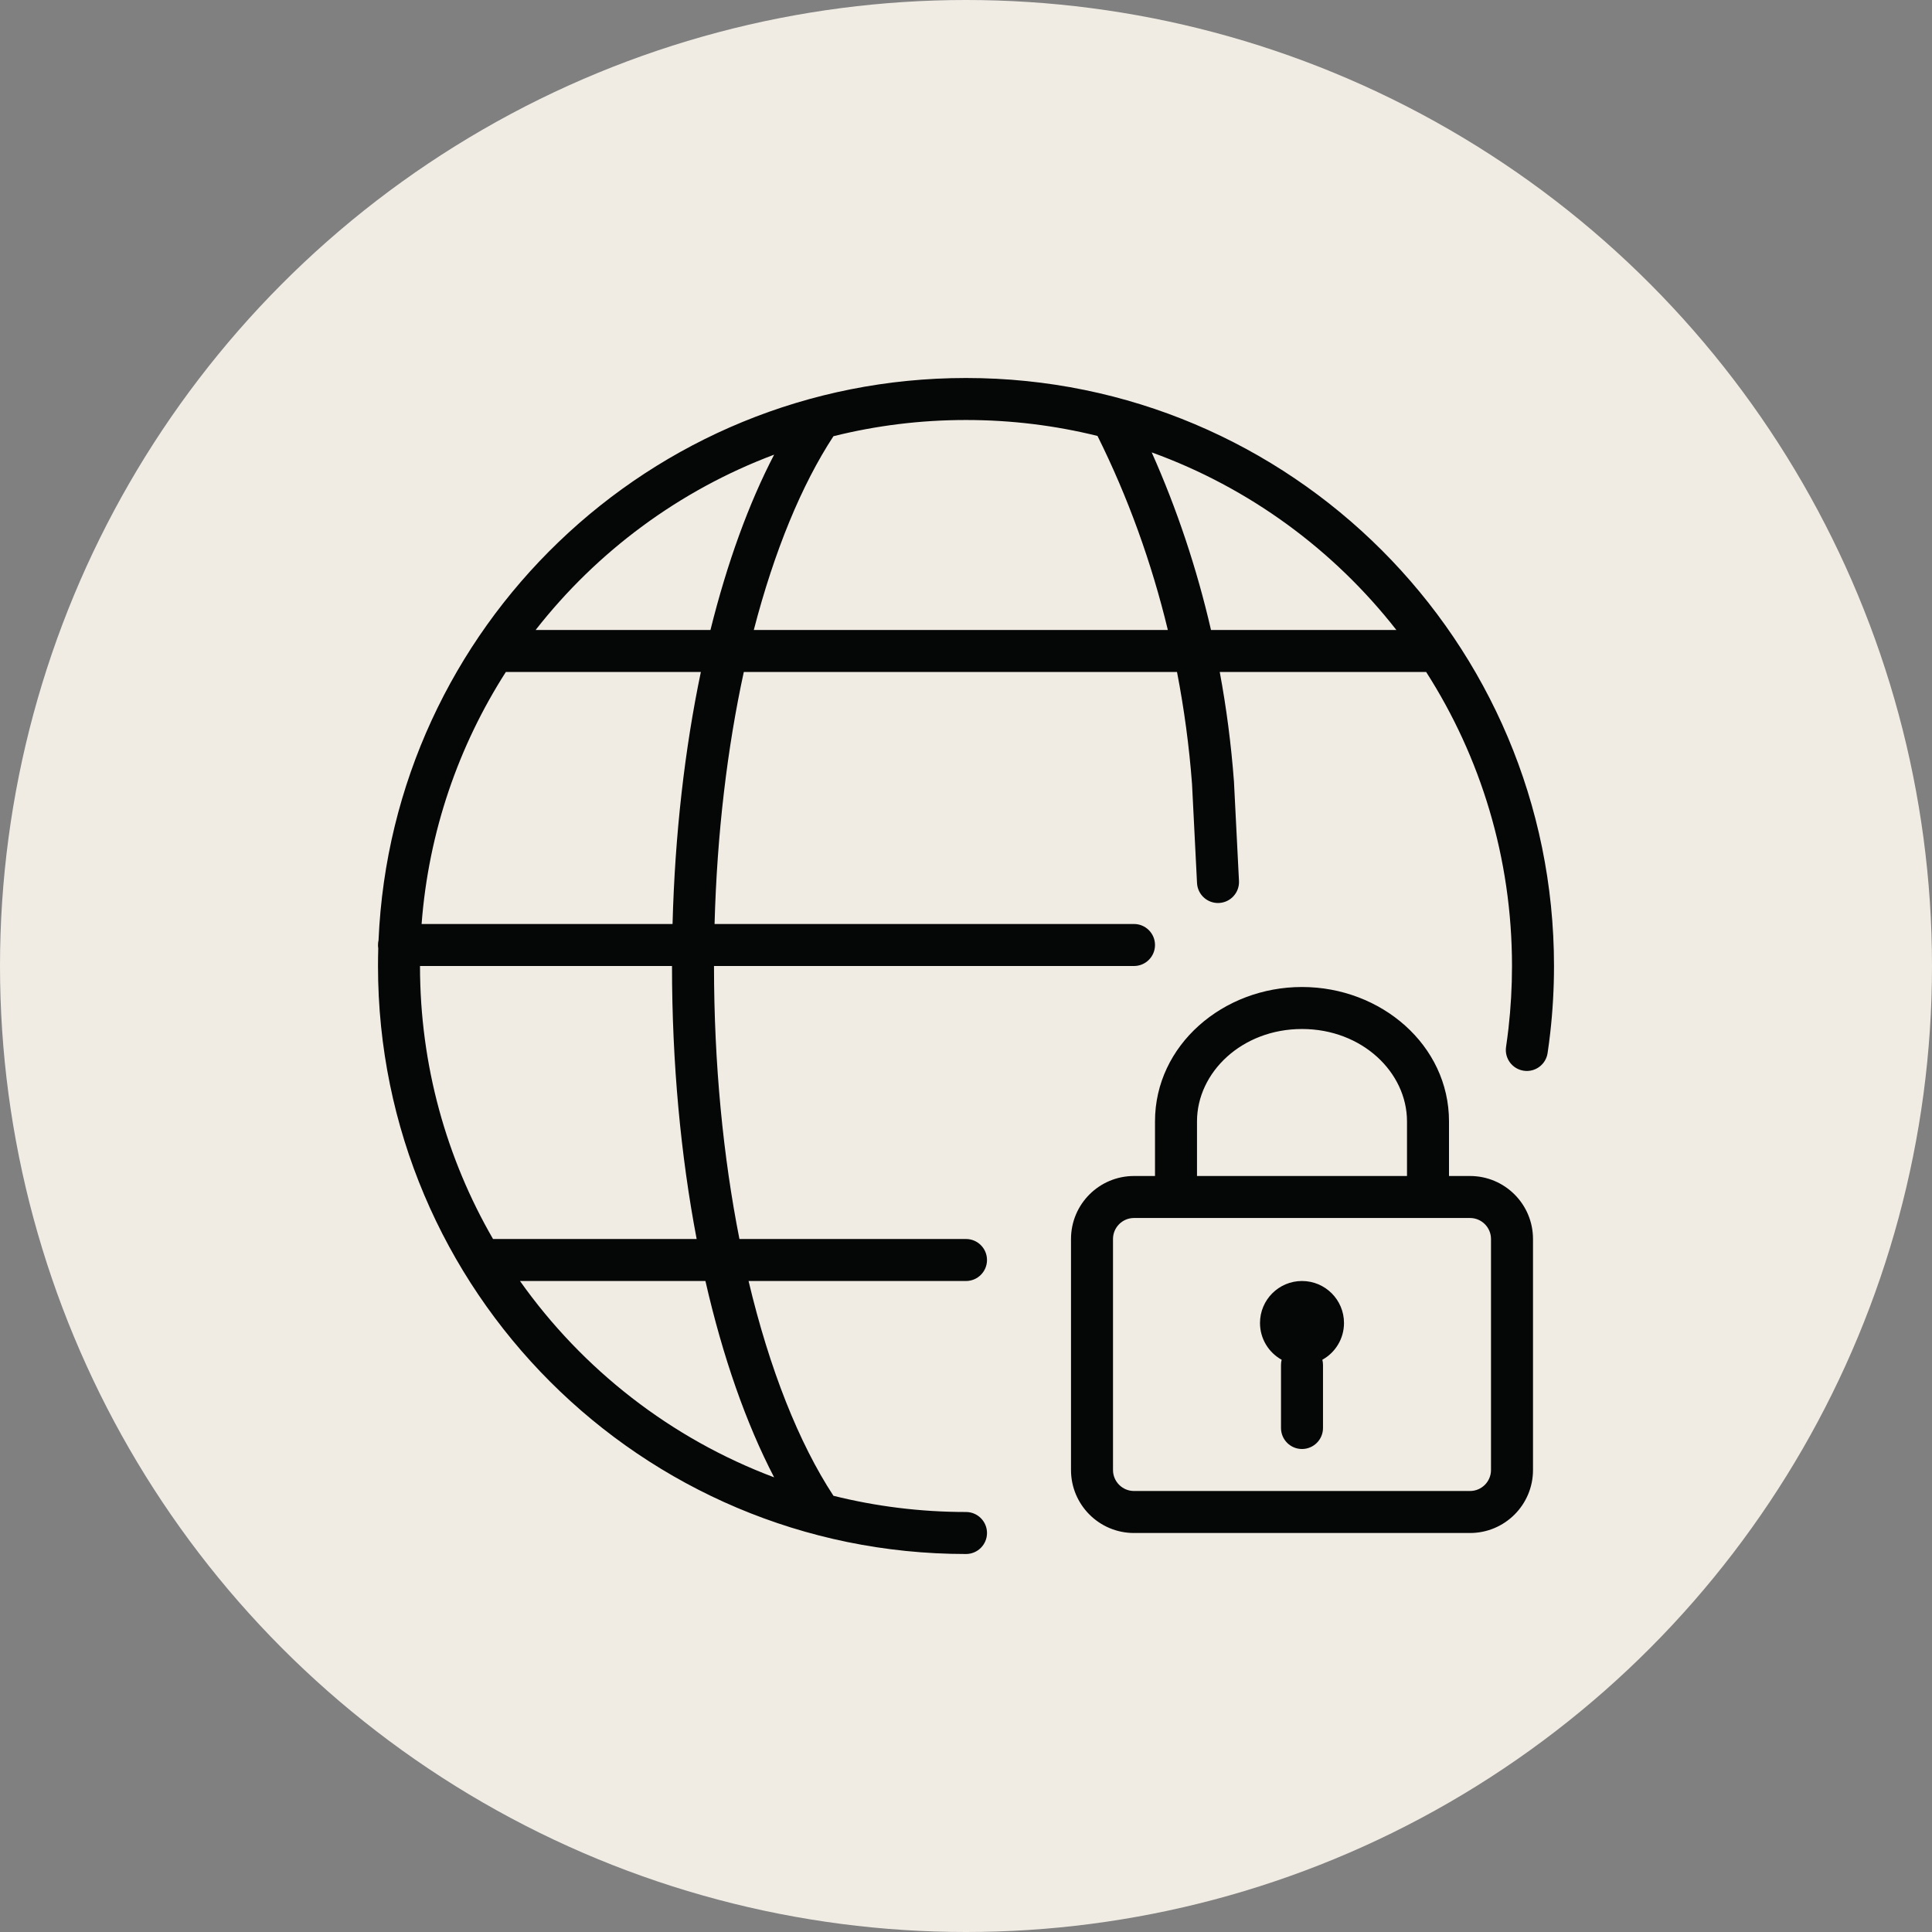
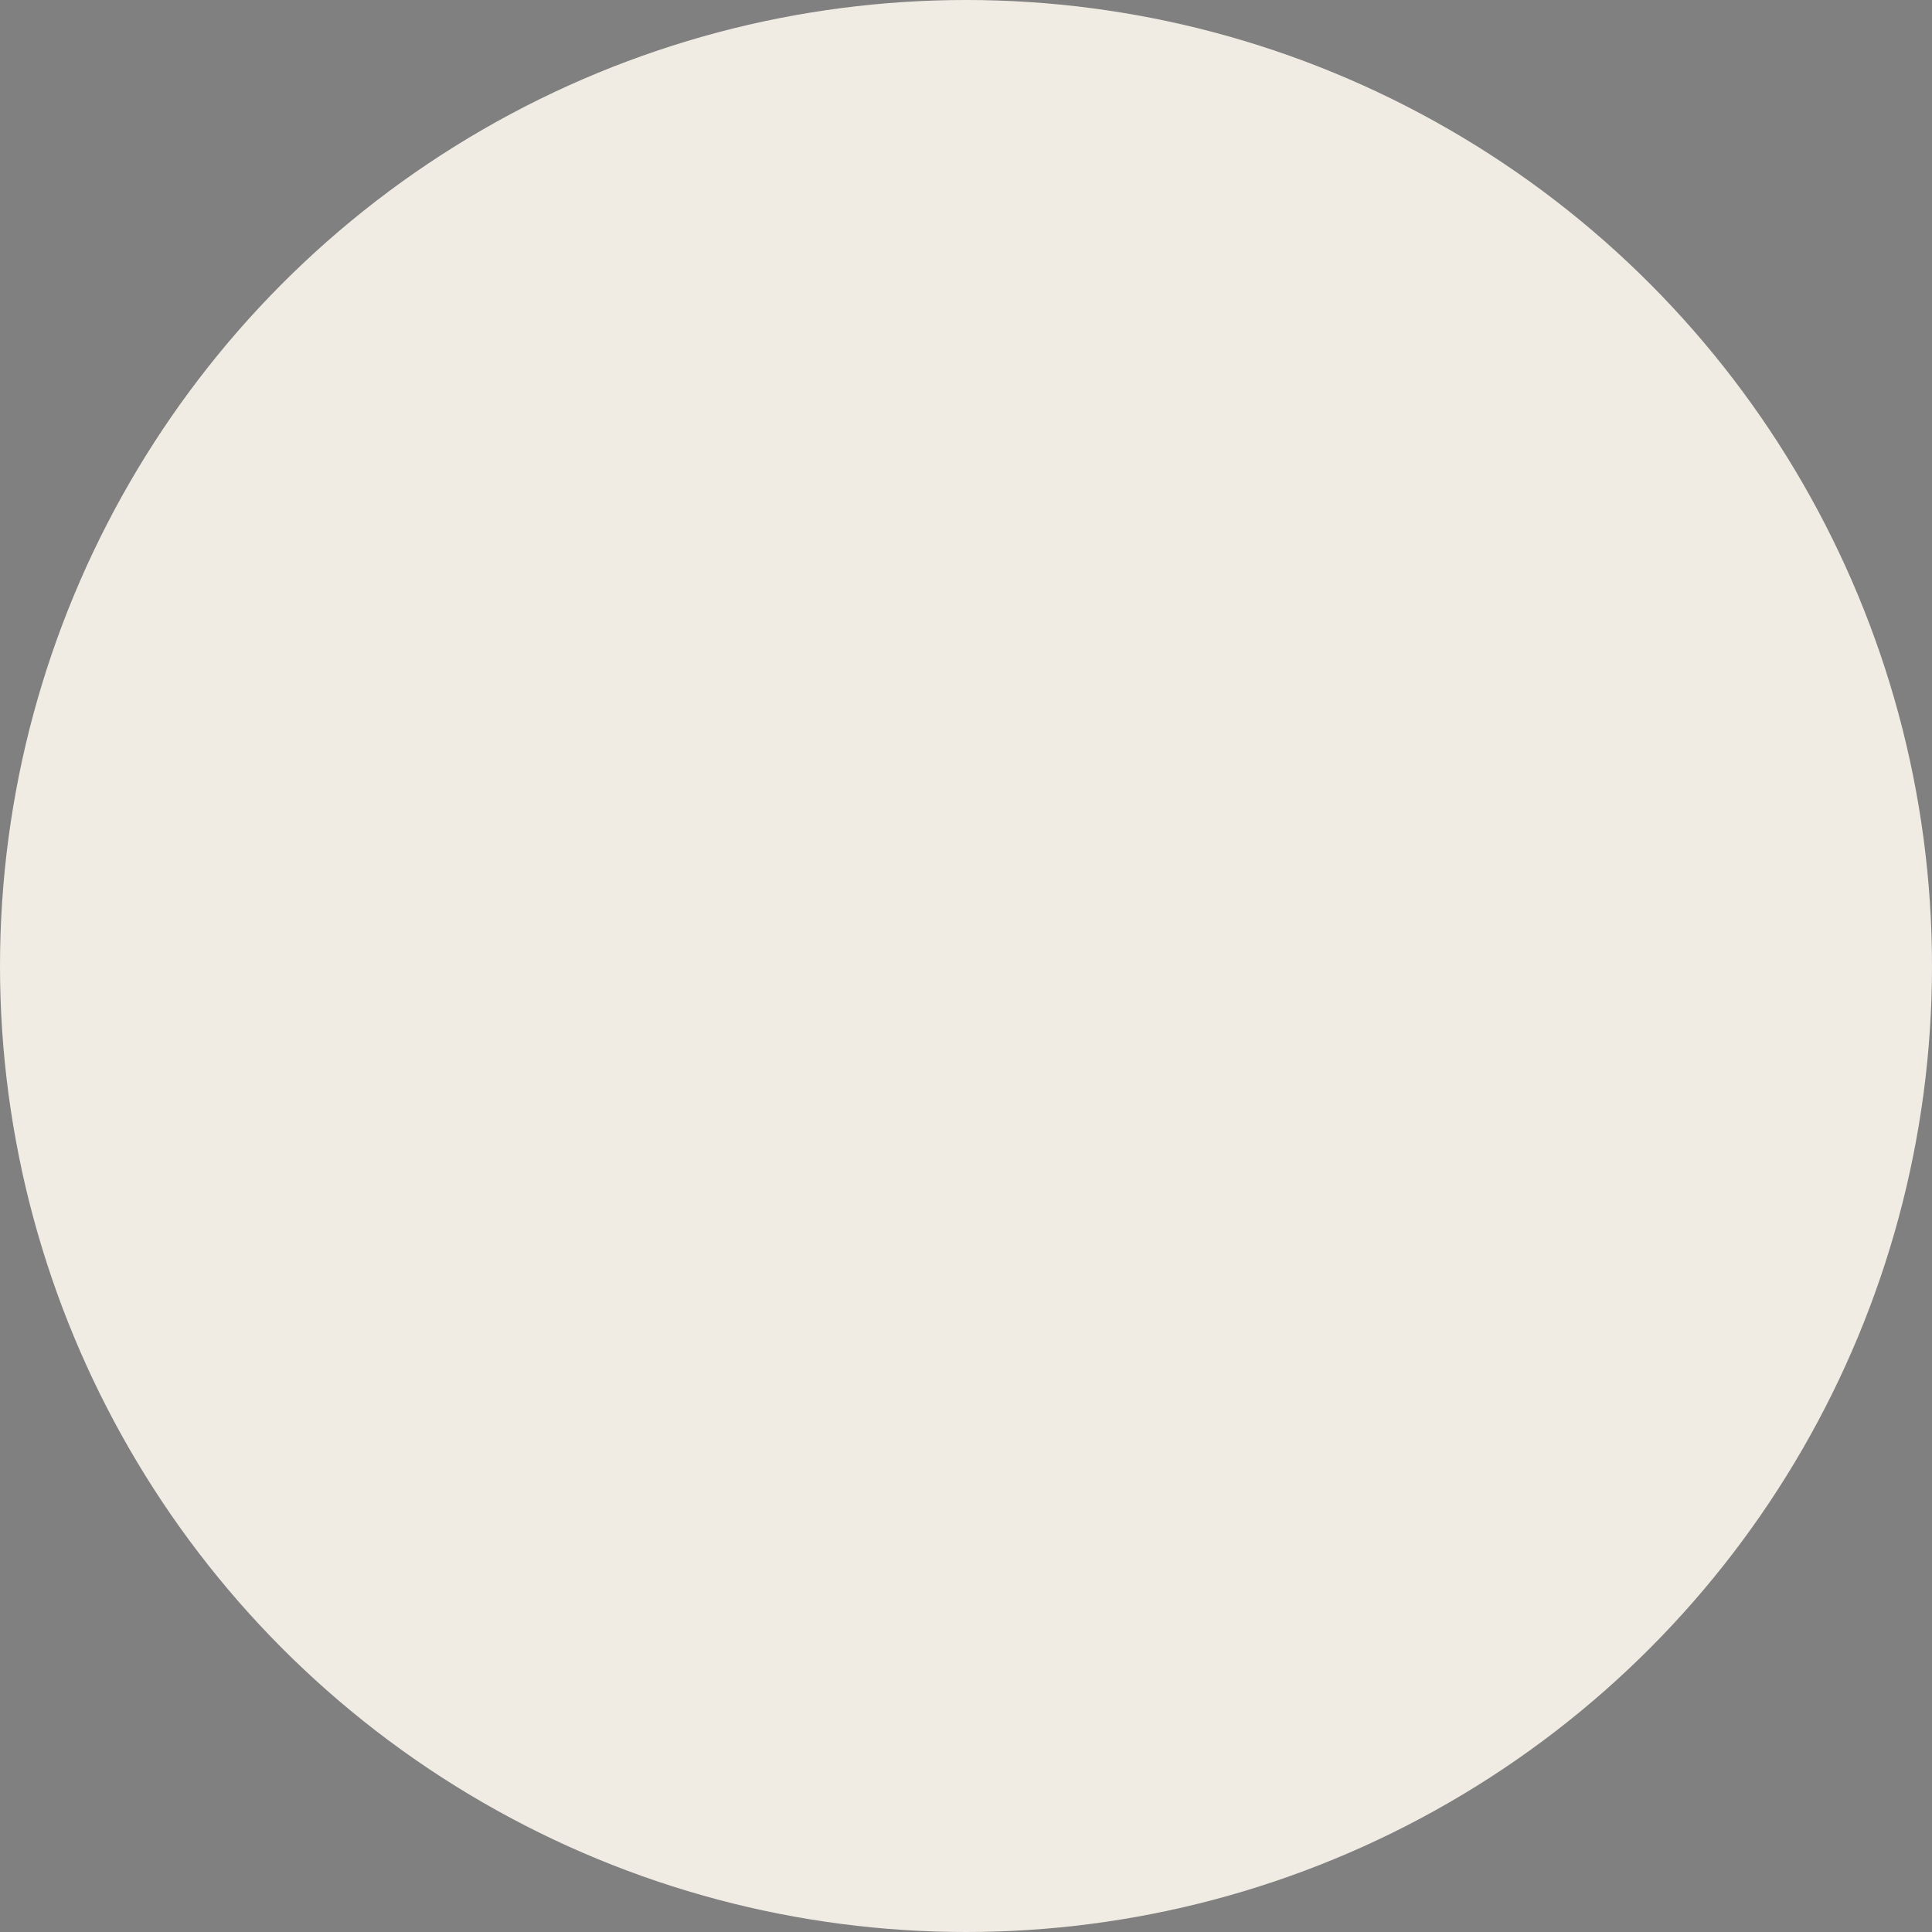
<svg xmlns="http://www.w3.org/2000/svg" width="92" height="92" viewBox="0 0 92 92" fill="none">
  <rect x="0" y="0" width="92" height="92" fill="#808080" stroke="none" />
  <circle cx="46" cy="46" r="46" fill="#F0ECE4" />
-   <path fill-rule="evenodd" clip-rule="evenodd" d="M18.026 44.77C18.67 29.877 30.948 18 46 18C61.464 18 74 30.536 74 46C74 47.079 73.939 48.144 73.82 49.191C73.784 49.511 73.742 49.829 73.695 50.145C73.614 50.691 73.106 51.069 72.559 50.987C72.013 50.906 71.636 50.398 71.717 49.852C71.76 49.558 71.799 49.263 71.833 48.966C71.943 47.993 72 47.003 72 46C72 40.845 70.5 36.041 67.913 32H58.083C58.401 33.708 58.626 35.441 58.758 37.19L58.76 37.215L58.999 41.95C59.027 42.501 58.602 42.971 58.05 42.999C57.499 43.027 57.029 42.602 57.001 42.05L56.763 37.328C56.627 35.53 56.387 33.75 56.048 32H35.419C34.637 35.601 34.144 39.663 34.027 44H54C54.552 44 55 44.448 55 45C55 45.552 54.552 46 54 46H34C34 50.684 34.439 55.092 35.211 59H46C46.552 59 47 59.448 47 60C47 60.552 46.552 61 46 61H35.646C36.644 65.201 38.042 68.717 39.688 71.228C41.709 71.732 43.823 72 46 72C46.552 72 47 72.448 47 73C47 73.552 46.552 74 46 74C30.536 74 18 61.464 18 46C18 45.718 18.004 45.438 18.012 45.158C18.004 45.107 18 45.054 18 45C18 44.921 18.009 44.844 18.026 44.77ZM20.076 44C20.41 39.604 21.838 35.514 24.087 32H33.374C32.609 35.66 32.139 39.721 32.026 44H20.076ZM32 46H20C20 50.736 21.266 55.176 23.478 59H33.174C32.417 55.029 32 50.622 32 46ZM33.592 61H24.761C27.744 65.216 31.951 68.505 36.864 70.35C35.526 67.779 34.414 64.601 33.592 61ZM35.895 30H55.612C54.834 26.775 53.71 23.669 52.262 20.759C50.257 20.263 48.159 20 46 20C43.823 20 41.709 20.267 39.688 20.772C38.174 23.082 36.87 26.241 35.895 30ZM36.864 21.65C35.652 23.98 34.625 26.809 33.831 30H25.505C28.426 26.264 32.346 23.346 36.864 21.65ZM54.843 21.542C56.047 24.24 56.993 27.076 57.667 30H66.495C63.511 26.183 59.484 23.221 54.843 21.542ZM62 49C59.138 49 57 51.066 57 53.4V56H67V53.4C67 51.066 64.863 49 62 49ZM69 56V53.4C69 49.769 65.765 47 62 47C58.238 47 55 49.768 55 53.4V56H54C52.343 56 51 57.343 51 59V70C51 71.657 52.343 73 54 73H70C71.657 73 73 71.657 73 70V59C73 57.343 71.657 56 70 56H69ZM54 58C53.448 58 53 58.448 53 59V70C53 70.552 53.448 71 54 71H70C70.552 71 71 70.552 71 70V59C71 58.448 70.552 58 70 58H54ZM60 63C60 61.895 60.895 61 62 61C63.105 61 64 61.895 64 63C64 63.753 63.584 64.409 62.969 64.75C62.989 64.83 63 64.914 63 65V68C63 68.552 62.552 69 62 69C61.448 69 61 68.552 61 68V65C61 64.914 61.011 64.83 61.031 64.75C60.416 64.409 60 63.753 60 63Z" fill="#050606" />
</svg>